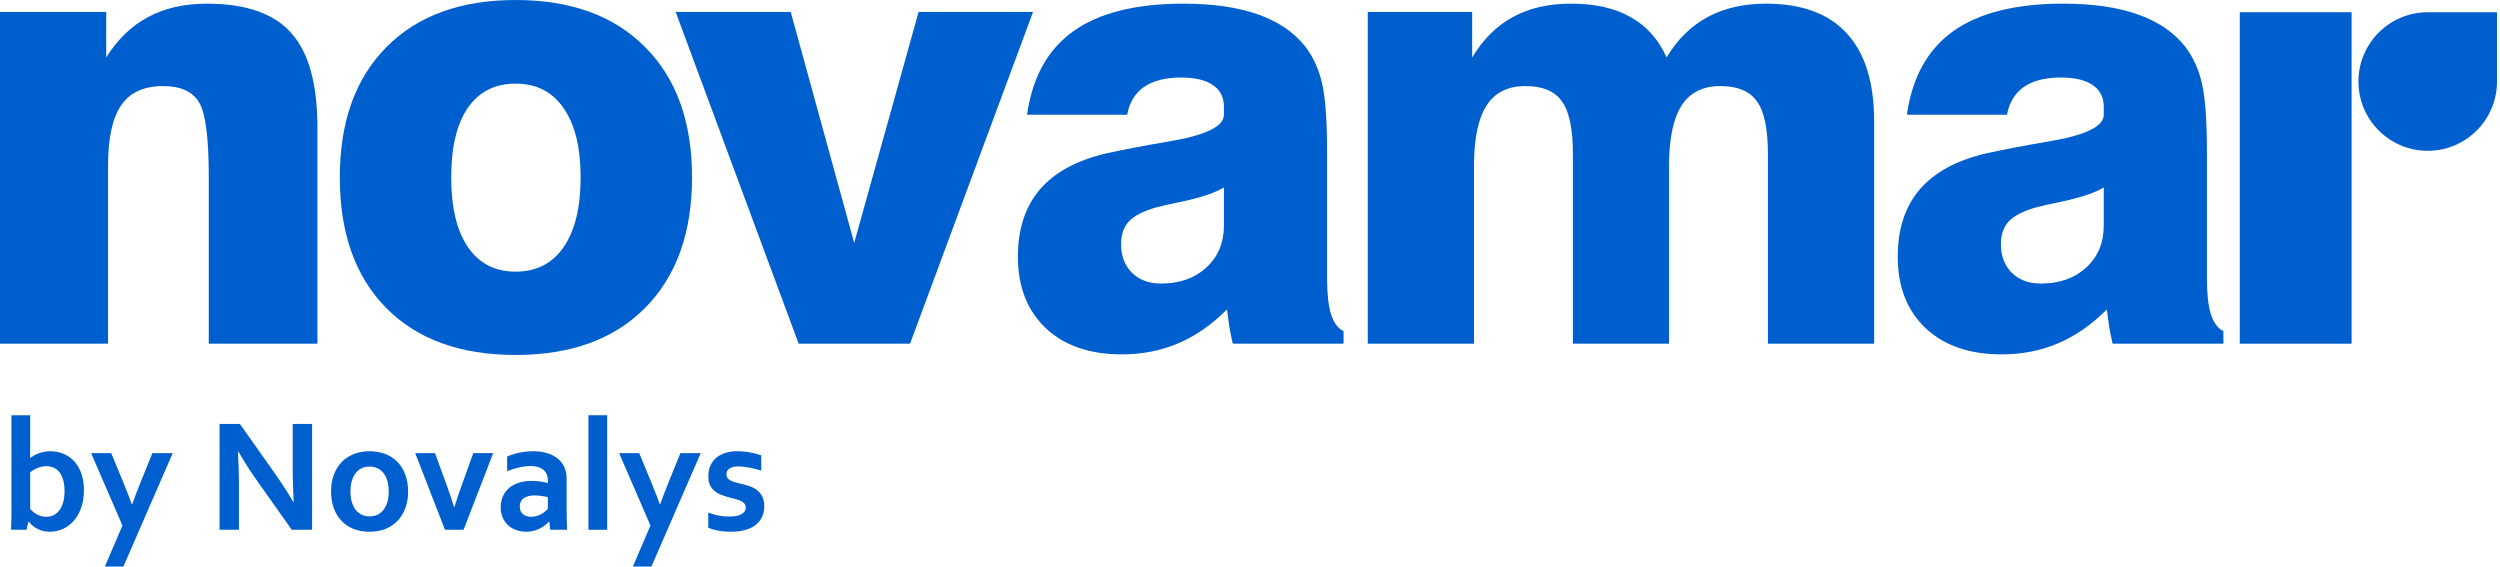
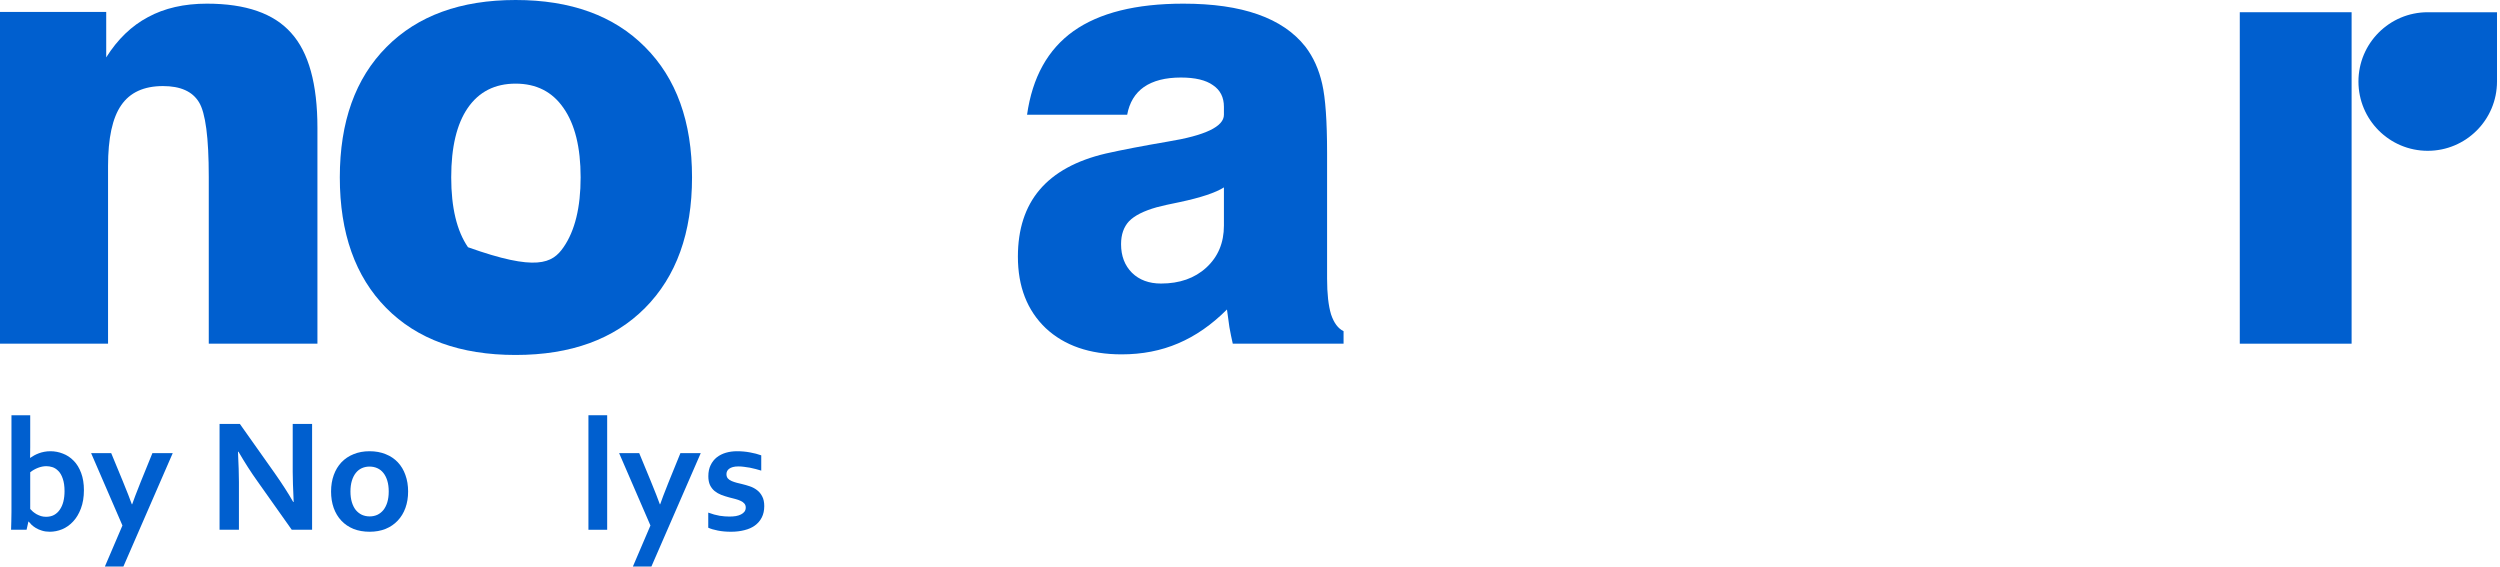
<svg xmlns="http://www.w3.org/2000/svg" width="278" height="63" viewBox="0 0 278 63" fill="none">
  <path d="M9.332 54.504C9.332 55.272 9.22 55.952 8.997 56.544C8.774 57.137 8.481 57.623 8.118 58.004C7.76 58.386 7.356 58.67 6.904 58.858C6.453 59.039 5.998 59.13 5.541 59.13C5.218 59.13 4.928 59.089 4.67 59.007C4.412 58.931 4.187 58.834 3.993 58.717C3.8 58.599 3.635 58.476 3.501 58.347C3.372 58.218 3.269 58.104 3.193 58.004H3.158L2.955 58.91H1.231C1.243 58.658 1.252 58.347 1.258 57.978C1.27 57.603 1.275 57.248 1.275 56.914V46.175H3.36V49.72C3.36 49.972 3.357 50.206 3.351 50.423C3.351 50.634 3.348 50.798 3.342 50.916H3.36C3.495 50.822 3.641 50.731 3.8 50.643C3.958 50.555 4.131 50.476 4.318 50.406C4.506 50.335 4.708 50.28 4.925 50.239C5.142 50.197 5.371 50.177 5.611 50.177C6.086 50.177 6.546 50.265 6.992 50.441C7.444 50.611 7.842 50.875 8.188 51.232C8.54 51.584 8.818 52.038 9.024 52.596C9.229 53.147 9.332 53.783 9.332 54.504ZM7.177 54.61C7.177 54.076 7.112 53.619 6.983 53.238C6.854 52.851 6.684 52.557 6.473 52.358C6.268 52.153 6.051 52.015 5.822 51.945C5.6 51.874 5.377 51.839 5.154 51.839C4.849 51.839 4.538 51.901 4.222 52.024C3.905 52.147 3.618 52.311 3.36 52.516V56.597C3.442 56.691 3.542 56.791 3.659 56.896C3.782 56.996 3.917 57.09 4.063 57.178C4.216 57.26 4.38 57.33 4.556 57.389C4.732 57.441 4.919 57.468 5.119 57.468C5.459 57.468 5.755 57.401 6.007 57.266C6.265 57.125 6.479 56.928 6.649 56.676C6.825 56.424 6.957 56.125 7.045 55.779C7.133 55.428 7.177 55.038 7.177 54.61Z" fill="#005FCF" />
  <path d="M10.132 50.388H12.366L13.641 53.475C14.122 54.648 14.462 55.515 14.661 56.078H14.696C14.843 55.639 15.154 54.824 15.629 53.633L16.948 50.388H19.208L13.72 63H11.662L13.615 58.435L10.132 50.388Z" fill="#005FCF" />
  <path d="M30.545 52.613C31.389 53.815 32.075 54.882 32.603 55.815H32.656C32.585 54.284 32.55 53.17 32.55 52.472V47.143H34.705V58.91H32.444L28.61 53.493C27.936 52.554 27.238 51.467 26.517 50.23H26.464C26.534 51.672 26.569 52.789 26.569 53.581V58.91H24.415V47.143H26.675L30.545 52.613Z" fill="#005FCF" />
  <path d="M43.227 54.654C43.227 54.202 43.174 53.803 43.069 53.457C42.963 53.111 42.816 52.821 42.629 52.587C42.441 52.352 42.215 52.176 41.952 52.059C41.688 51.942 41.401 51.883 41.09 51.883C40.785 51.883 40.501 51.942 40.237 52.059C39.979 52.176 39.756 52.352 39.568 52.587C39.381 52.821 39.234 53.111 39.129 53.457C39.023 53.803 38.97 54.202 38.97 54.654C38.97 55.105 39.023 55.504 39.129 55.85C39.234 56.196 39.381 56.486 39.568 56.72C39.762 56.949 39.987 57.125 40.245 57.248C40.509 57.365 40.797 57.424 41.107 57.424C41.418 57.424 41.702 57.365 41.96 57.248C42.218 57.125 42.441 56.949 42.629 56.72C42.816 56.486 42.963 56.196 43.069 55.85C43.174 55.504 43.227 55.105 43.227 54.654ZM45.382 54.654C45.382 55.322 45.282 55.932 45.083 56.483C44.883 57.034 44.596 57.506 44.221 57.899C43.851 58.292 43.403 58.597 42.875 58.813C42.347 59.025 41.758 59.13 41.107 59.13C40.439 59.13 39.838 59.025 39.304 58.813C38.777 58.597 38.328 58.292 37.959 57.899C37.589 57.506 37.305 57.034 37.106 56.483C36.912 55.932 36.815 55.322 36.815 54.654C36.815 53.985 36.915 53.375 37.114 52.824C37.314 52.273 37.598 51.801 37.968 51.408C38.343 51.015 38.794 50.713 39.322 50.502C39.85 50.285 40.439 50.177 41.09 50.177C41.758 50.177 42.356 50.285 42.884 50.502C43.417 50.713 43.869 51.015 44.238 51.408C44.608 51.801 44.889 52.273 45.083 52.824C45.282 53.375 45.382 53.985 45.382 54.654Z" fill="#005FCF" />
-   <path d="M54.845 50.388L51.547 58.91H49.48L46.173 50.388H48.372L49.559 53.642C49.899 54.557 50.21 55.471 50.491 56.386H50.527C50.773 55.595 51.078 54.697 51.441 53.695L52.629 50.388H54.845Z" fill="#005FCF" />
-   <path d="M61.089 58.004H61.054C60.937 58.127 60.796 58.254 60.632 58.383C60.468 58.511 60.28 58.635 60.069 58.752C59.858 58.863 59.623 58.954 59.365 59.025C59.108 59.095 58.829 59.13 58.53 59.13C58.125 59.13 57.747 59.066 57.395 58.937C57.044 58.813 56.742 58.635 56.489 58.4C56.237 58.16 56.038 57.873 55.892 57.538C55.751 57.198 55.68 56.82 55.68 56.404C55.68 55.946 55.763 55.536 55.927 55.172C56.097 54.809 56.331 54.501 56.63 54.249C56.929 53.997 57.287 53.806 57.703 53.677C58.12 53.542 58.58 53.475 59.084 53.475C59.453 53.475 59.794 53.498 60.104 53.545C60.415 53.592 60.688 53.648 60.922 53.712V53.37C60.922 53.17 60.887 52.98 60.817 52.798C60.752 52.61 60.644 52.446 60.491 52.305C60.345 52.159 60.151 52.044 59.911 51.962C59.67 51.874 59.377 51.83 59.031 51.83C58.609 51.83 58.187 51.877 57.765 51.971C57.343 52.065 56.885 52.206 56.393 52.393V50.766C56.821 50.579 57.275 50.435 57.756 50.335C58.237 50.236 58.741 50.183 59.269 50.177C59.89 50.177 60.433 50.253 60.896 50.406C61.365 50.558 61.755 50.769 62.066 51.039C62.382 51.303 62.617 51.616 62.769 51.98C62.927 52.343 63.007 52.739 63.007 53.167V56.377C63.007 56.94 63.012 57.424 63.024 57.828C63.036 58.233 63.048 58.594 63.059 58.91H61.177L61.089 58.004ZM60.922 55.278C60.723 55.231 60.494 55.19 60.236 55.155C59.978 55.114 59.717 55.093 59.453 55.093C58.943 55.093 58.539 55.196 58.24 55.401C57.947 55.6 57.8 55.908 57.8 56.325C57.8 56.518 57.832 56.688 57.897 56.835C57.967 56.975 58.058 57.093 58.169 57.187C58.287 57.28 58.422 57.351 58.574 57.398C58.726 57.444 58.888 57.468 59.058 57.468C59.269 57.468 59.468 57.441 59.656 57.389C59.843 57.33 60.016 57.26 60.175 57.178C60.333 57.09 60.474 56.993 60.597 56.887C60.726 56.782 60.834 56.679 60.922 56.58V55.278Z" fill="#005FCF" />
  <path d="M65.434 58.91V46.175H67.518V58.91H65.434Z" fill="#005FCF" />
  <path d="M68.846 50.388H71.08L72.356 53.475C72.836 54.648 73.176 55.515 73.376 56.078H73.411C73.557 55.639 73.868 54.824 74.343 53.633L75.662 50.388H77.923L72.435 63H70.377L72.329 58.435L68.846 50.388Z" fill="#005FCF" />
  <path d="M82.927 56.439C82.927 56.257 82.874 56.108 82.769 55.99C82.669 55.873 82.534 55.776 82.364 55.7C82.194 55.618 81.998 55.548 81.775 55.489C81.558 55.43 81.329 55.372 81.089 55.313C80.784 55.231 80.491 55.137 80.209 55.032C79.928 54.92 79.679 54.777 79.462 54.601C79.251 54.425 79.081 54.205 78.952 53.941C78.829 53.671 78.767 53.343 78.767 52.956C78.767 52.481 78.852 52.071 79.022 51.725C79.192 51.373 79.421 51.083 79.708 50.854C80.001 50.626 80.338 50.456 80.719 50.344C81.106 50.233 81.514 50.177 81.942 50.177C82.464 50.177 82.953 50.221 83.411 50.309C83.868 50.391 84.281 50.499 84.651 50.634V52.332C84.457 52.267 84.252 52.209 84.035 52.156C83.824 52.097 83.607 52.047 83.384 52.006C83.167 51.965 82.95 51.933 82.733 51.91C82.516 51.88 82.311 51.866 82.118 51.866C81.871 51.866 81.663 51.889 81.493 51.936C81.323 51.983 81.186 52.047 81.08 52.129C80.974 52.206 80.898 52.297 80.851 52.402C80.804 52.502 80.781 52.607 80.781 52.719C80.781 52.912 80.831 53.071 80.93 53.194C81.036 53.317 81.18 53.416 81.361 53.493C81.543 53.569 81.734 53.633 81.933 53.686C82.132 53.733 82.326 53.78 82.513 53.827C82.807 53.897 83.1 53.982 83.393 54.082C83.686 54.181 83.95 54.322 84.184 54.504C84.419 54.68 84.61 54.911 84.756 55.199C84.909 55.48 84.985 55.841 84.985 56.281C84.985 56.761 84.894 57.181 84.712 57.538C84.531 57.896 84.275 58.195 83.947 58.435C83.625 58.67 83.235 58.843 82.777 58.954C82.326 59.072 81.828 59.13 81.282 59.13C80.743 59.13 80.256 59.086 79.822 58.998C79.394 58.916 79.04 58.811 78.758 58.682V57.002C79.215 57.172 79.638 57.289 80.025 57.354C80.412 57.412 80.772 57.441 81.106 57.441C81.364 57.441 81.605 57.424 81.828 57.389C82.05 57.348 82.241 57.286 82.399 57.204C82.563 57.122 82.692 57.019 82.786 56.896C82.88 56.767 82.927 56.615 82.927 56.439Z" fill="#005FCF" />
  <path d="M0 38.217L0 1.324L11.811 1.324L11.811 6.381C13.078 4.367 14.628 2.874 16.461 1.901C18.294 0.905 20.477 0.407 23.012 0.407C27.333 0.407 30.456 1.493 32.379 3.666C34.325 5.815 35.298 9.334 35.298 14.221L35.298 38.217H23.215L23.215 19.651C23.215 15.307 22.853 12.547 22.129 11.37C21.405 10.171 20.07 9.571 18.124 9.571C15.997 9.571 14.447 10.284 13.474 11.709C12.501 13.112 12.015 15.364 12.015 18.463L12.015 38.217H0Z" fill="#005FCF" />
-   <path d="M50.175 19.719C50.175 23.091 50.797 25.681 52.041 27.492C53.286 29.302 55.051 30.207 57.336 30.207C59.644 30.207 61.42 29.302 62.665 27.492C63.932 25.659 64.566 23.068 64.566 19.719C64.566 16.393 63.932 13.825 62.665 12.015C61.42 10.205 59.644 9.3 57.336 9.3C55.028 9.3 53.252 10.205 52.008 12.015C50.786 13.802 50.175 16.37 50.175 19.719ZM37.787 19.719C37.787 13.542 39.518 8.711 42.98 5.227C46.441 1.742 51.227 0 57.336 0C63.468 0 68.265 1.742 71.727 5.227C75.211 8.711 76.954 13.542 76.954 19.719C76.954 25.896 75.211 30.739 71.727 34.246C68.265 37.73 63.468 39.472 57.336 39.472C51.182 39.472 46.385 37.73 42.946 34.246C39.506 30.761 37.787 25.919 37.787 19.719Z" fill="#005FCF" />
-   <path d="M88.81 38.217L75.132 1.324L87.927 1.324L94.987 27.016L102.148 1.324L114.876 1.324L101.198 38.217H88.81Z" fill="#005FCF" />
+   <path d="M50.175 19.719C50.175 23.091 50.797 25.681 52.041 27.492C59.644 30.207 61.42 29.302 62.665 27.492C63.932 25.659 64.566 23.068 64.566 19.719C64.566 16.393 63.932 13.825 62.665 12.015C61.42 10.205 59.644 9.3 57.336 9.3C55.028 9.3 53.252 10.205 52.008 12.015C50.786 13.802 50.175 16.37 50.175 19.719ZM37.787 19.719C37.787 13.542 39.518 8.711 42.98 5.227C46.441 1.742 51.227 0 57.336 0C63.468 0 68.265 1.742 71.727 5.227C75.211 8.711 76.954 13.542 76.954 19.719C76.954 25.896 75.211 30.739 71.727 34.246C68.265 37.73 63.468 39.472 57.336 39.472C51.182 39.472 46.385 37.73 42.946 34.246C39.506 30.761 37.787 25.919 37.787 19.719Z" fill="#005FCF" />
  <path d="M136.1 20.839C135.172 21.428 133.543 21.971 131.212 22.468C130.081 22.695 129.221 22.887 128.633 23.045C127.185 23.453 126.155 23.973 125.544 24.607C124.956 25.24 124.662 26.089 124.662 27.152C124.662 28.465 125.069 29.528 125.884 30.343C126.698 31.134 127.773 31.53 129.108 31.53C131.167 31.53 132.842 30.942 134.131 29.766C135.444 28.566 136.1 27.005 136.1 25.082V20.839ZM149.404 38.217H137.084C136.948 37.628 136.824 37.017 136.711 36.384C136.62 35.75 136.53 35.094 136.439 34.415C134.742 36.112 132.932 37.368 131.009 38.183C129.108 38.997 127.015 39.405 124.73 39.405C121.177 39.405 118.36 38.432 116.279 36.486C114.22 34.517 113.19 31.87 113.19 28.544C113.19 25.489 113.993 23.012 115.6 21.111C117.229 19.188 119.684 17.841 122.965 17.072C124.775 16.665 127.072 16.223 129.855 15.748C134.018 15.069 136.1 14.074 136.1 12.761V11.879C136.1 10.816 135.692 10.012 134.878 9.469C134.086 8.904 132.898 8.621 131.314 8.621C129.595 8.621 128.226 8.972 127.207 9.673C126.212 10.374 125.59 11.404 125.341 12.761L114.208 12.761C114.797 8.598 116.516 5.498 119.367 3.462C122.241 1.425 126.314 0.407 131.586 0.407C134.867 0.407 137.627 0.803 139.867 1.595C142.13 2.387 143.895 3.586 145.162 5.193C146.044 6.347 146.666 7.727 147.029 9.334C147.391 10.917 147.572 13.474 147.572 17.004V30.987C147.572 32.662 147.719 33.986 148.013 34.959C148.33 35.909 148.793 36.531 149.404 36.825V38.217Z" fill="#005FCF" />
-   <path d="M152.097 38.217V1.324L163.704 1.324V6.381C164.926 4.367 166.431 2.874 168.218 1.901C170.028 0.905 172.189 0.407 174.701 0.407C177.371 0.407 179.577 0.905 181.319 1.901C183.084 2.874 184.419 4.367 185.324 6.381C186.523 4.39 188.039 2.896 189.872 1.901C191.728 0.905 193.9 0.407 196.389 0.407C200.348 0.407 203.335 1.505 205.349 3.699C207.385 5.894 208.404 9.153 208.404 13.474V38.217L196.592 38.217V17.14C196.592 14.334 196.185 12.377 195.371 11.268C194.579 10.137 193.221 9.571 191.298 9.571C189.352 9.571 187.915 10.295 186.987 11.743C186.06 13.191 185.596 15.431 185.596 18.463V38.217H174.905V17.14C174.905 14.334 174.497 12.377 173.683 11.268C172.891 10.137 171.533 9.571 169.61 9.571C167.664 9.571 166.227 10.295 165.299 11.743C164.372 13.191 163.908 15.431 163.908 18.463V38.217L152.097 38.217Z" fill="#005FCF" />
-   <path d="M233.938 20.839C233.01 21.428 231.381 21.971 229.05 22.468C227.919 22.695 227.059 22.887 226.471 23.045C225.023 23.453 223.993 23.973 223.382 24.607C222.794 25.24 222.5 26.089 222.5 27.152C222.5 28.465 222.907 29.528 223.722 30.343C224.536 31.134 225.611 31.53 226.946 31.53C229.005 31.53 230.679 30.942 231.969 29.766C233.282 28.566 233.938 27.005 233.938 25.082V20.839ZM247.242 38.217L234.922 38.217C234.786 37.628 234.662 37.017 234.549 36.384C234.458 35.75 234.368 35.094 234.277 34.415C232.58 36.112 230.77 37.368 228.847 38.183C226.946 38.997 224.853 39.405 222.568 39.405C219.015 39.405 216.198 38.432 214.117 36.486C212.058 34.517 211.028 31.87 211.028 28.544C211.028 25.489 211.831 23.012 213.438 21.111C215.067 19.188 217.522 17.841 220.803 17.072C222.613 16.665 224.91 16.223 227.693 15.748C231.856 15.069 233.938 14.074 233.938 12.761V11.879C233.938 10.816 233.53 10.012 232.716 9.469C231.924 8.904 230.736 8.621 229.152 8.621C227.433 8.621 226.064 8.972 225.045 9.673C224.05 10.374 223.428 11.404 223.179 12.761L212.046 12.761C212.635 8.598 214.354 5.498 217.205 3.462C220.079 1.425 224.152 0.407 229.424 0.407C232.705 0.407 235.465 0.803 237.705 1.595C239.968 2.387 241.733 3.586 243 5.193C243.882 6.347 244.505 7.727 244.867 9.334C245.229 10.917 245.41 13.474 245.41 17.004V30.987C245.41 32.662 245.557 33.986 245.851 34.959C246.168 35.909 246.631 36.531 247.242 36.825V38.217Z" fill="#005FCF" />
  <path d="M277.667 9.065C277.667 13.32 274.218 16.77 269.963 16.77C265.708 16.77 262.259 13.32 262.259 9.065C262.259 4.811 265.708 1.361 269.963 1.361L277.667 1.361L277.667 9.065Z" fill="#005FCF" />
  <path d="M249.064 1.36L261.498 1.36V38.218H249.064V1.36Z" fill="#005FCF" />
</svg>